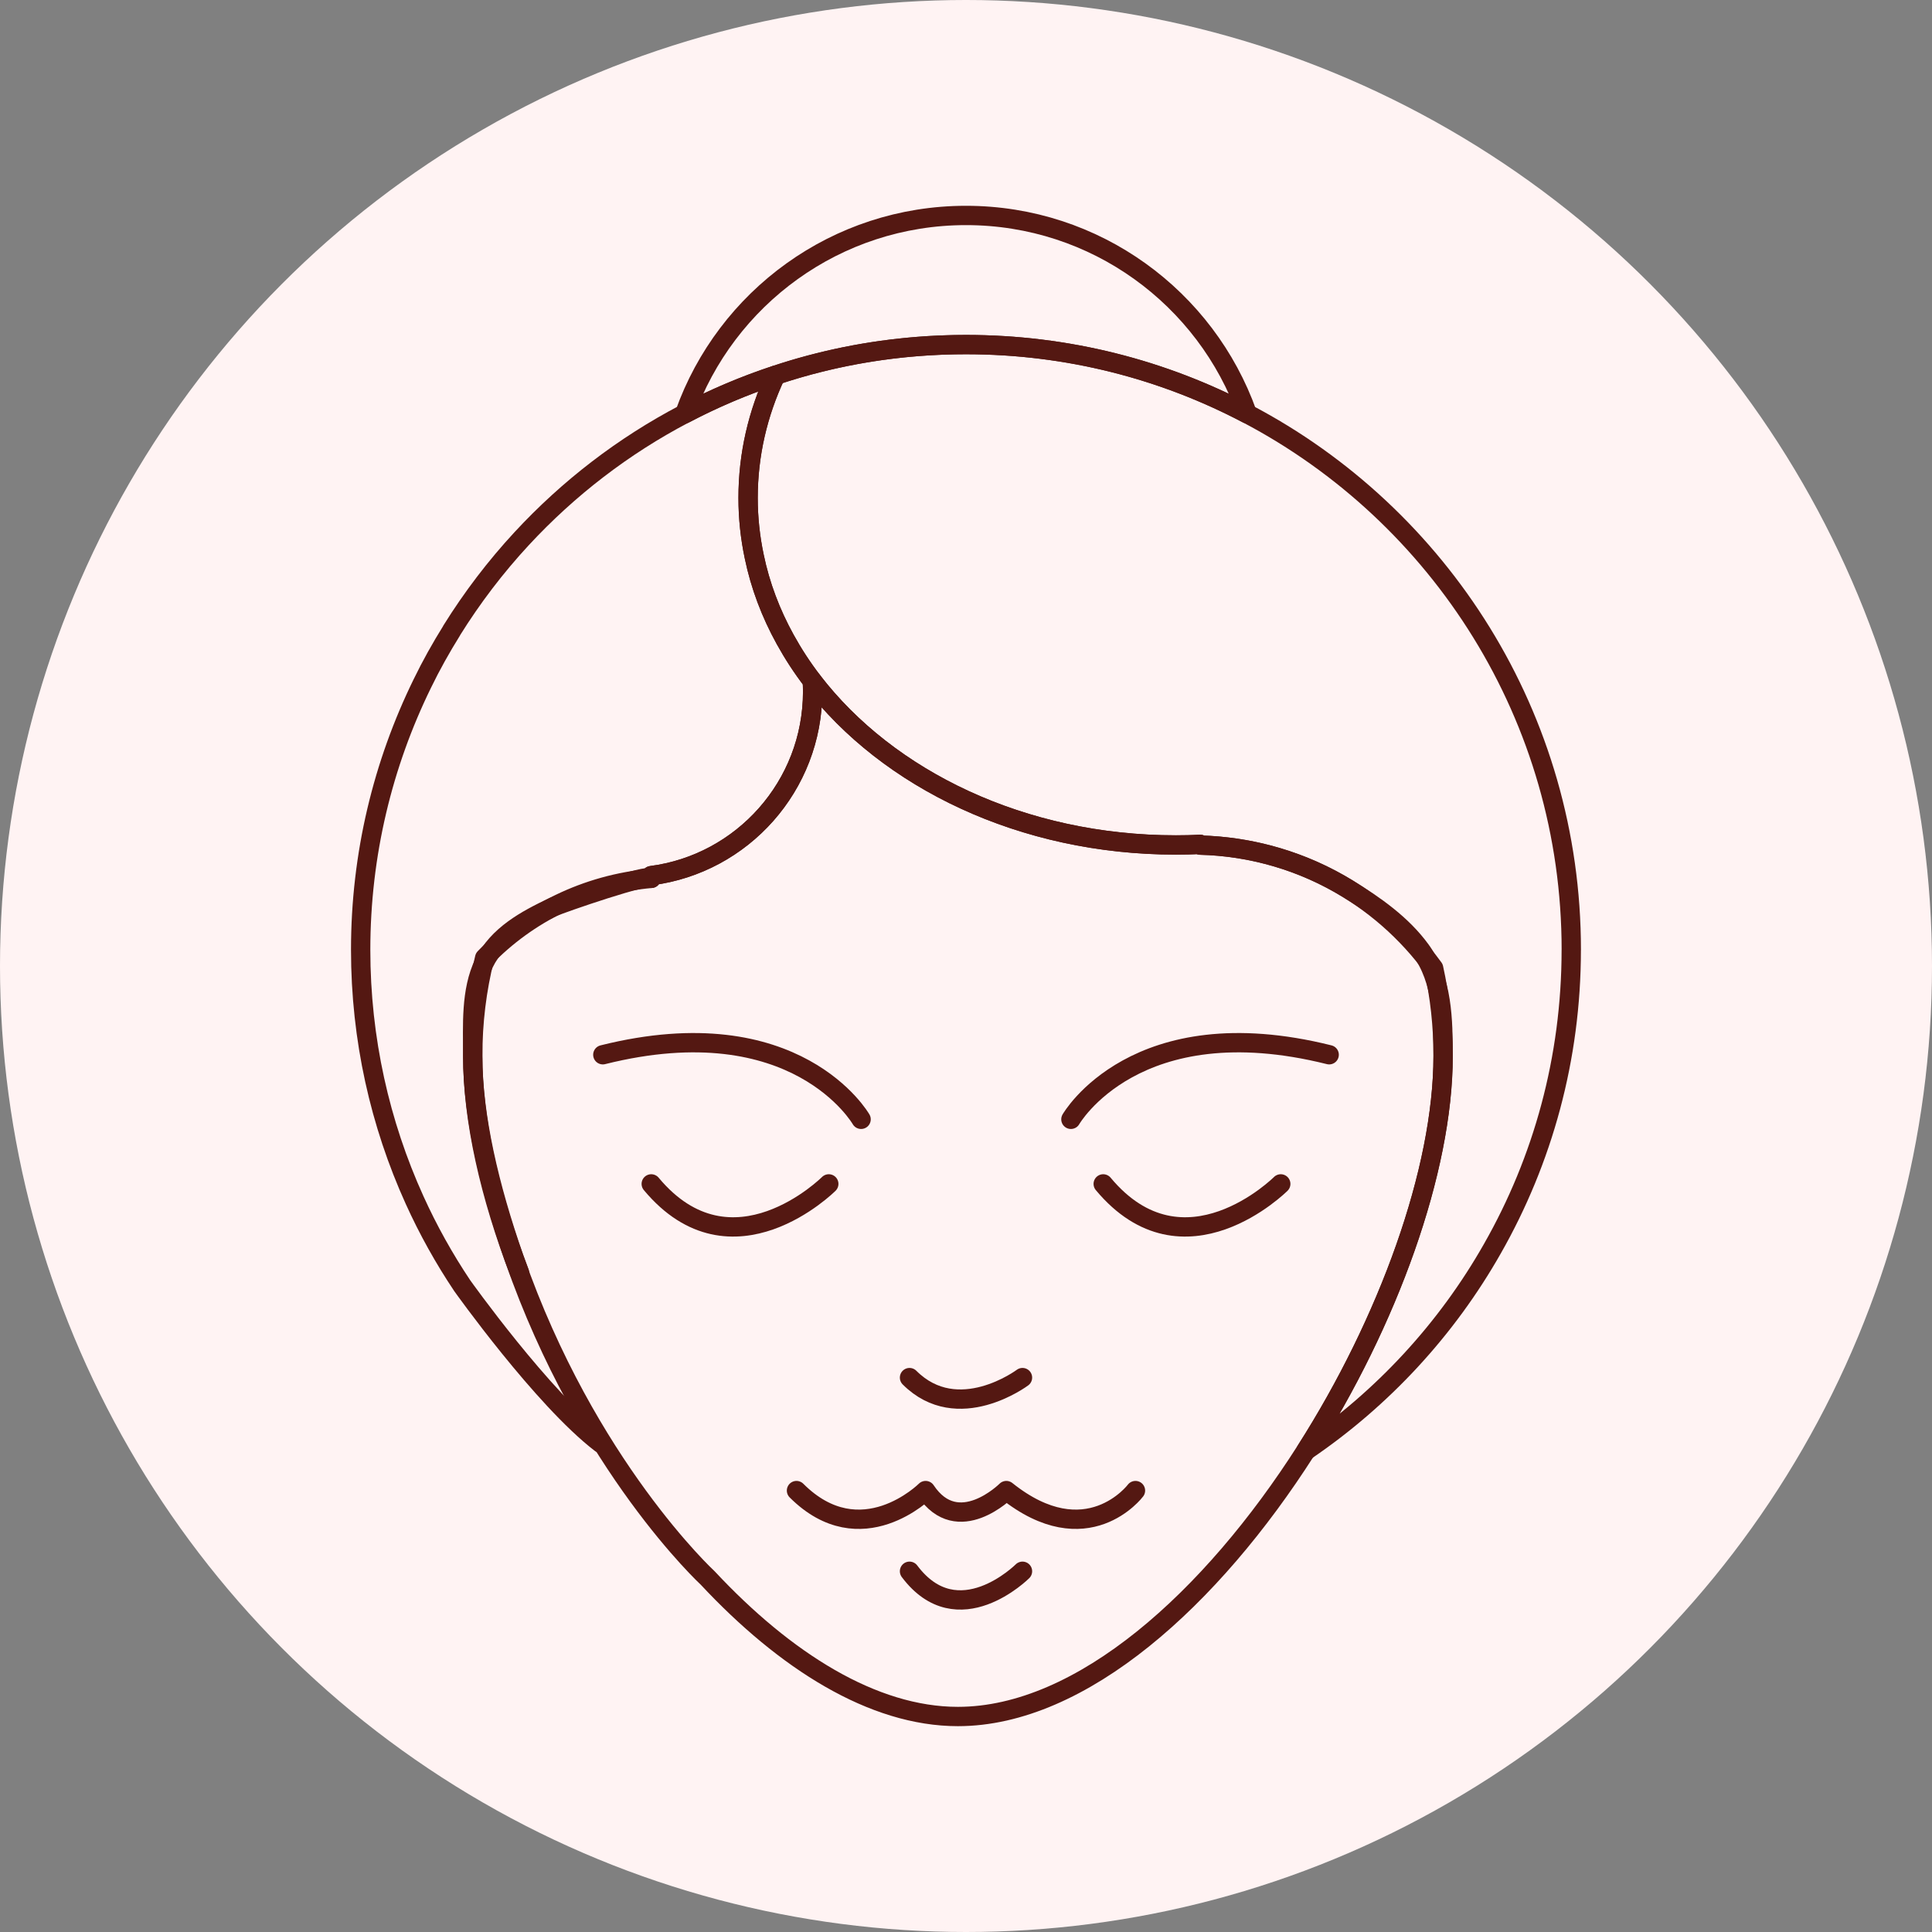
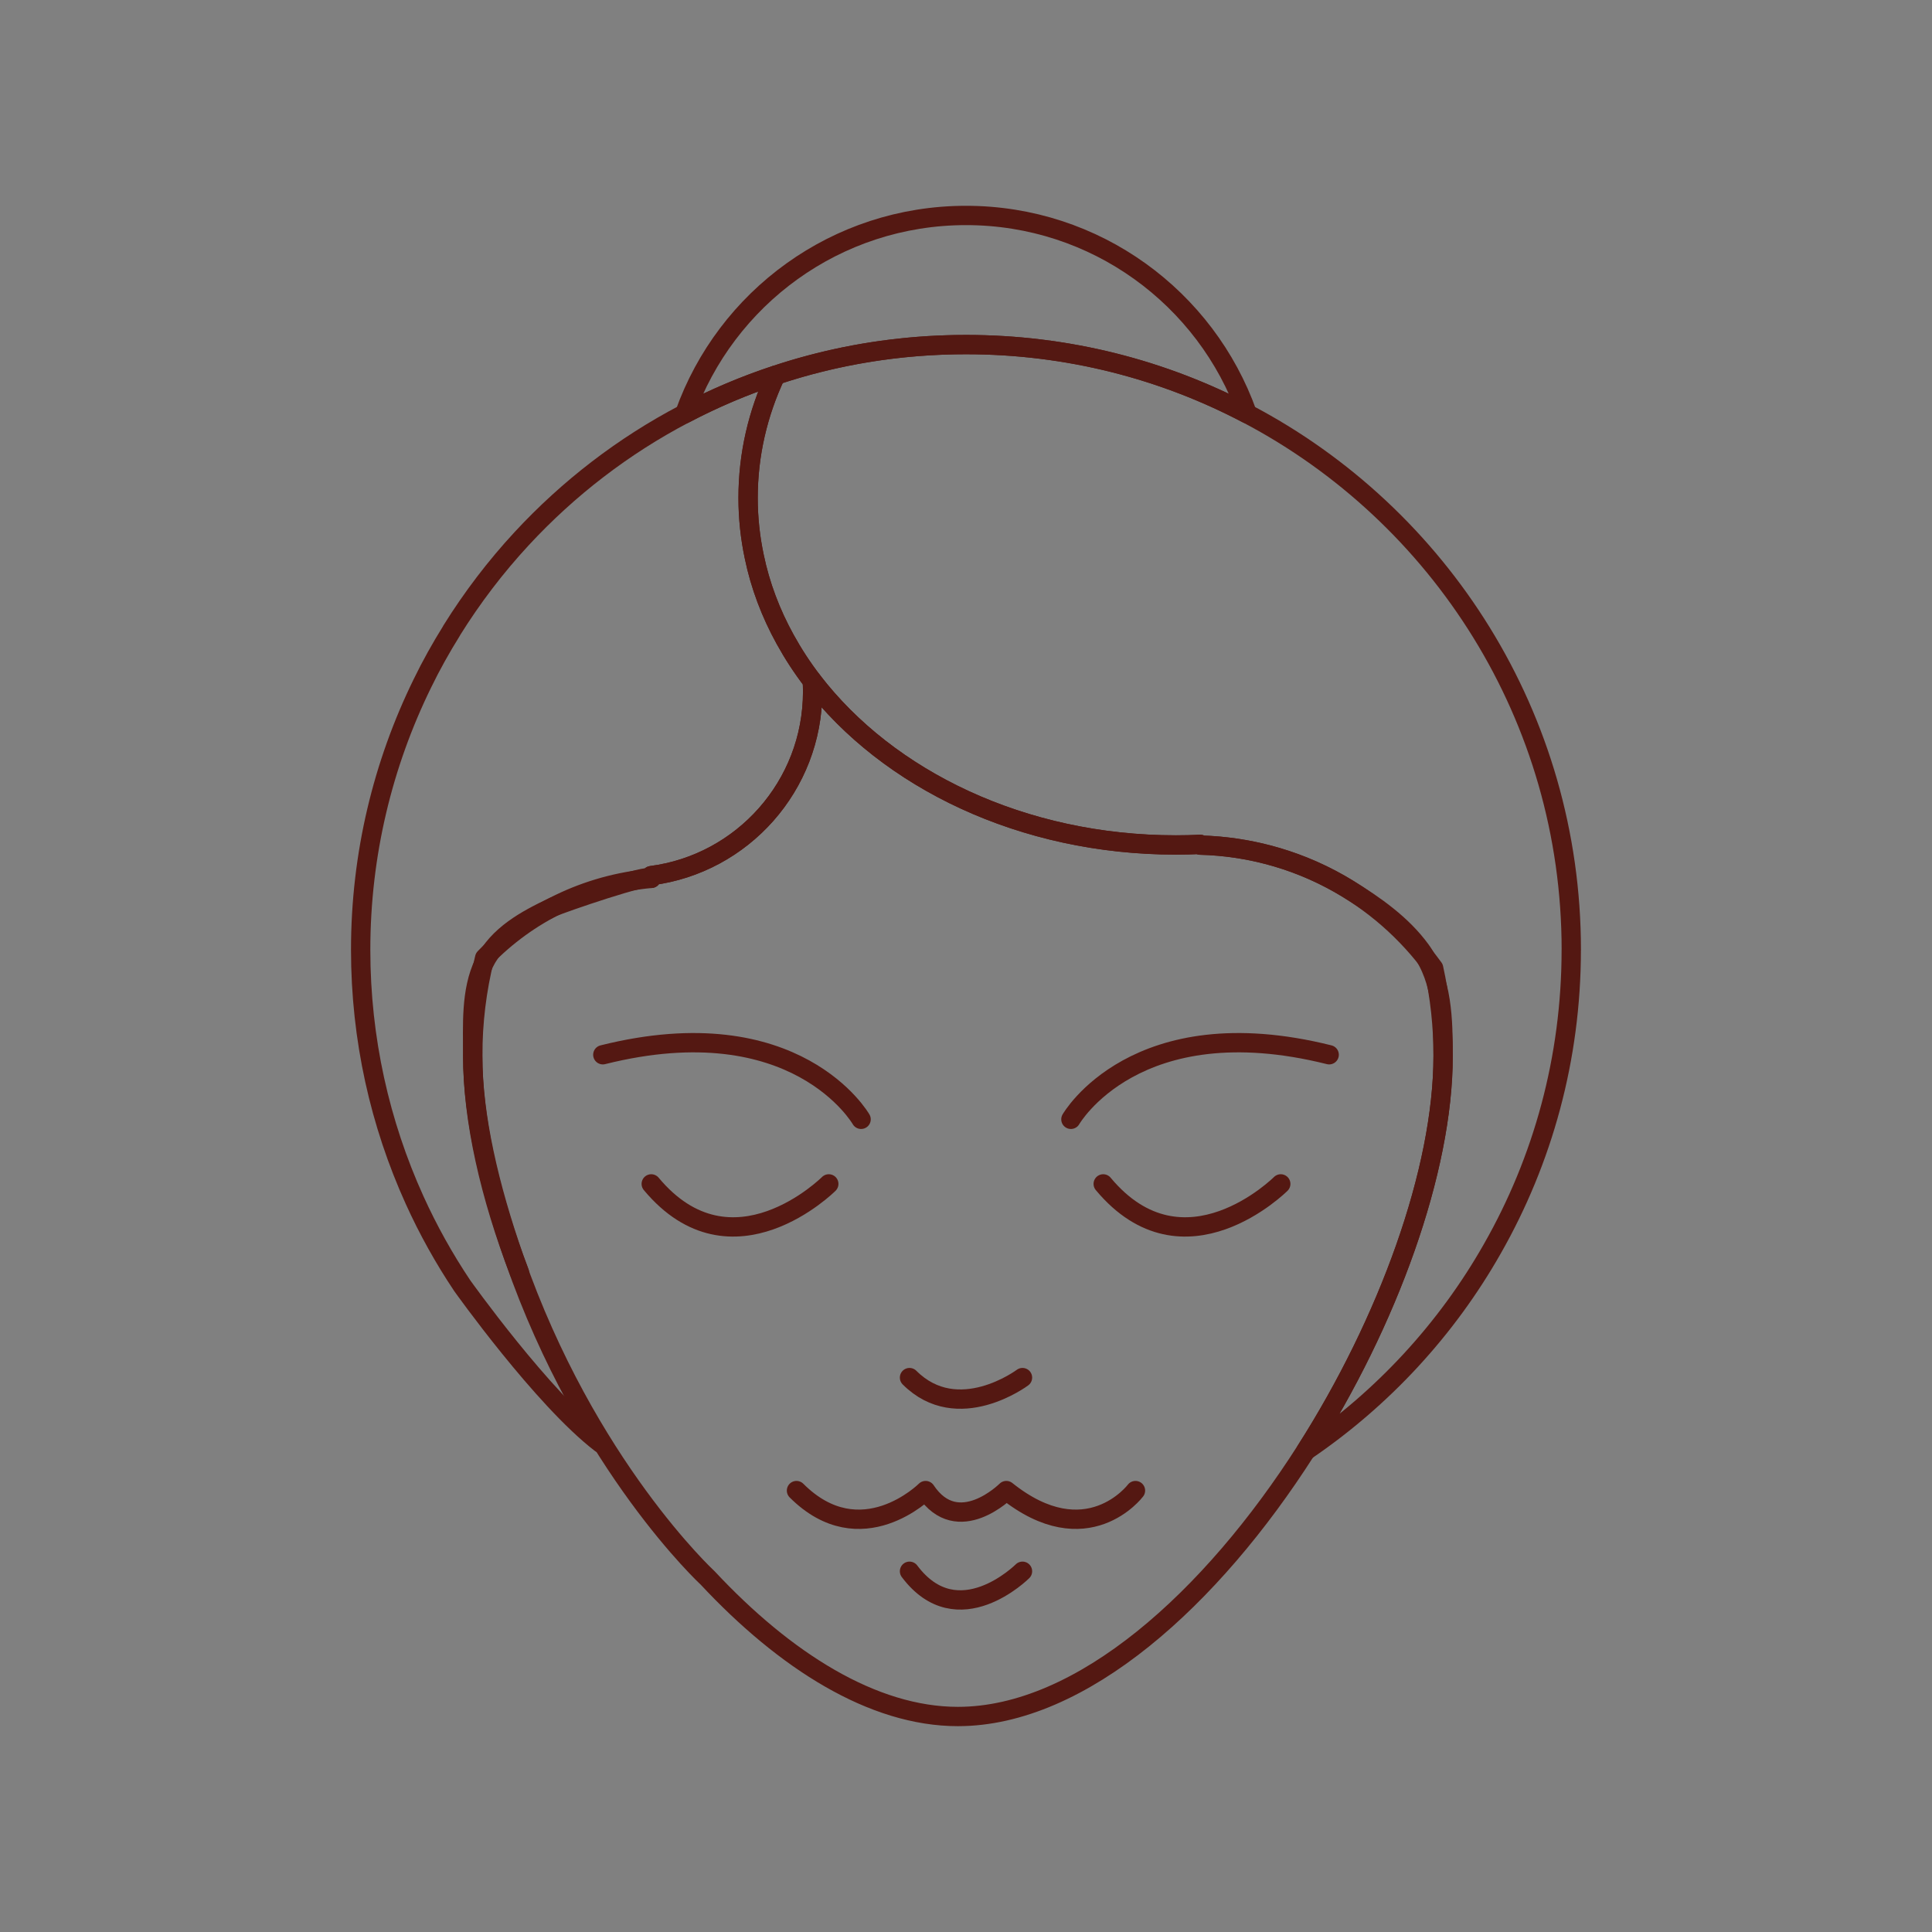
<svg xmlns="http://www.w3.org/2000/svg" id="Layer_1" viewBox="0 0 500 500">
  <rect x="0" y="0" width="500" height="500" fill="#808080" stroke="none" />
  <defs>
    <style>.cls-1{fill:#fff3f3;stroke-width:0px;}.cls-2{fill:none;stroke:#541812;stroke-linecap:round;stroke-linejoin:round;stroke-width:5px;}</style>
  </defs>
-   <circle class="cls-1" cx="250" cy="250" r="250" />
  <path class="cls-2" d="m134.43,329.3c-7.64-19.85-12.09-39.42-12.09-56.03,0-8.73,1.04-17.21,3.09-25.36,11.11-11.49,26.27-19.09,43.11-20.59v-.71c23.56-3.05,41.77-23.23,41.77-47.62,0-.92-.04-1.84-.08-2.76-2.63-3.43-4.97-7.02-7.02-10.74-3.72-6.73-6.47-13.95-8.02-21.47-1.04-4.93-1.59-9.98-1.59-15.16,0-11.19,2.51-21.89,7.14-31.75-8.15,2.67-16.04,6.02-23.56,9.98-15.87,8.31-30.08,19.26-42.15,32.29-6.77,7.31-12.82,15.25-18.13,23.77v.04c-2.76,4.43-5.31,8.98-7.6,13.7-10.19,20.8-15.96,44.19-15.96,68.92,0,23.1,5.01,45.03,13.95,64.75,3.51,7.75,7.64,15.15,12.32,22.15,0,0,20.77,29.2,35.85,40.8" />
  <path class="cls-2" d="m322.81,107.1c-21.76-11.45-46.49-17.92-72.81-17.92s-51.05,6.47-72.81,17.92c10.65-29.95,39.22-51.34,72.81-51.34s62.16,21.39,72.81,51.34Z" />
  <path class="cls-2" d="m406.64,245.82c0,28.11-7.39,54.47-20.38,77.28-11.86,20.93-28.45,38.85-48.29,52.34,21.26-33.33,35.51-72.47,35.51-102.17,0-7.77-.84-15.37-2.46-22.72-13.66-18.8-35.59-31.2-60.44-31.83v-.21c-2.05.13-4.18.17-6.27.17-39.73,0-74.52-16.96-94.07-42.44-2.63-3.43-4.97-7.02-7.02-10.74-3.72-6.73-6.47-13.95-8.02-21.47-1.04-4.93-1.59-9.98-1.59-15.16,0-11.19,2.51-21.89,7.14-31.75,15.46-5.18,32.04-7.94,49.25-7.94,26.32,0,51.05,6.47,72.81,17.92,49.83,26.19,83.84,78.49,83.84,138.72Z" />
  <path class="cls-2" d="m133.12,325.82c-6.54-18.76-10.78-36.92-10.78-52.55,0-7.78-.59-16.83,2.93-24.03,3.55-7.25,10.88-11.21,17.85-14.5,1.92-.9,25.42-9.03,25.42-7.42v-.71c23.56-3.05,41.77-23.23,41.77-47.62,0-.92-.04-1.84-.08-2.76,19.55,25.48,54.35,42.44,94.07,42.44,2.09,0,4.22-.04,6.27-.17v.21c13.46.34,26.72,4.24,38.2,11.27,6.97,4.27,14.06,9.23,18.92,15.92,5.66,7.8,5.78,18.05,5.78,27.36,0,29.7-14.24,68.84-35.51,102.17-24.4,38.22-58.02,68.8-90.06,68.8-21.99,0-44.75-14.43-64.75-35.85,0,0-31.32-28.9-50.03-82.57Z" />
  <path class="cls-2" d="m331.46,306.39s-25.06,25.06-45.95,0" />
  <path class="cls-2" d="m214.49,306.39s-25.06,25.06-45.95,0" />
  <path class="cls-2" d="m277.15,289.68s16.71-29.24,66.84-16.71" />
  <path class="cls-2" d="m222.85,289.68s-16.71-29.24-66.84-16.71" />
  <path class="cls-2" d="m264.62,356.52s-16.71,12.53-29.24,0" />
  <path class="cls-2" d="m293.86,385.76s-12.53,16.71-33.42,0c0,0-12.53,12.53-20.89,0,0,0-16.71,16.71-33.42,0" />
  <path class="cls-2" d="m264.62,406.64s-16.71,16.71-29.24,0" />
</svg>